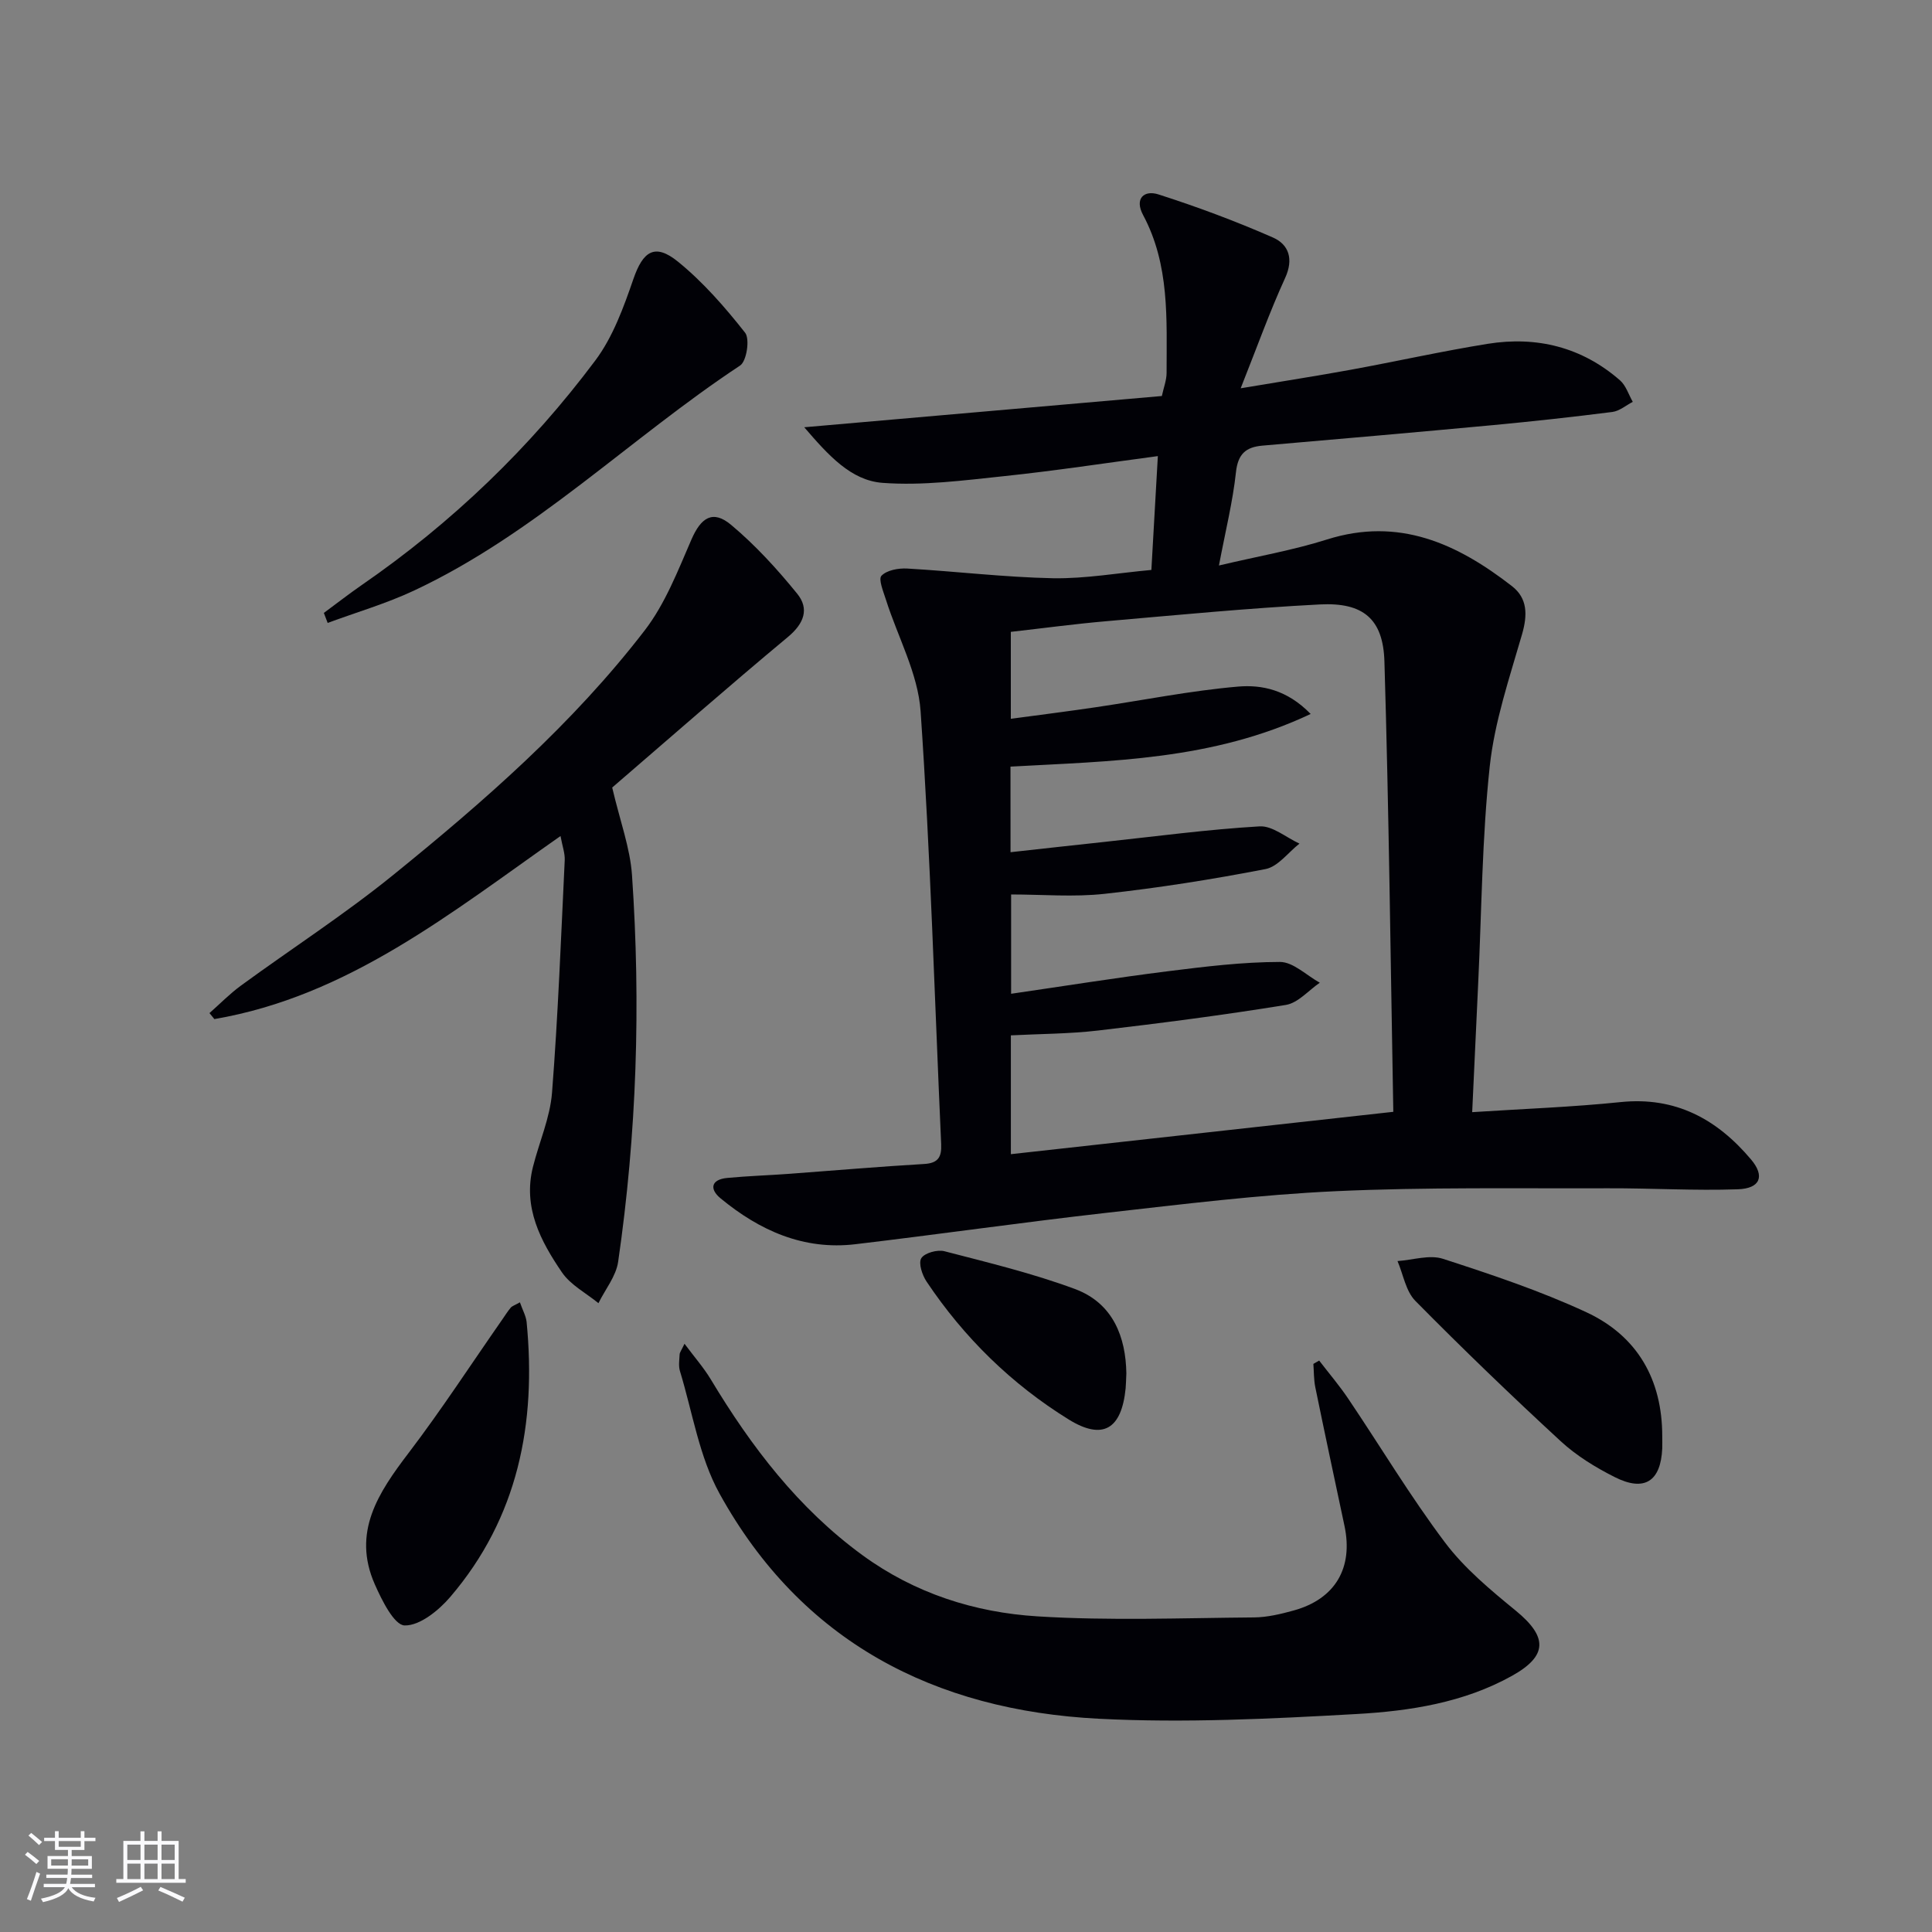
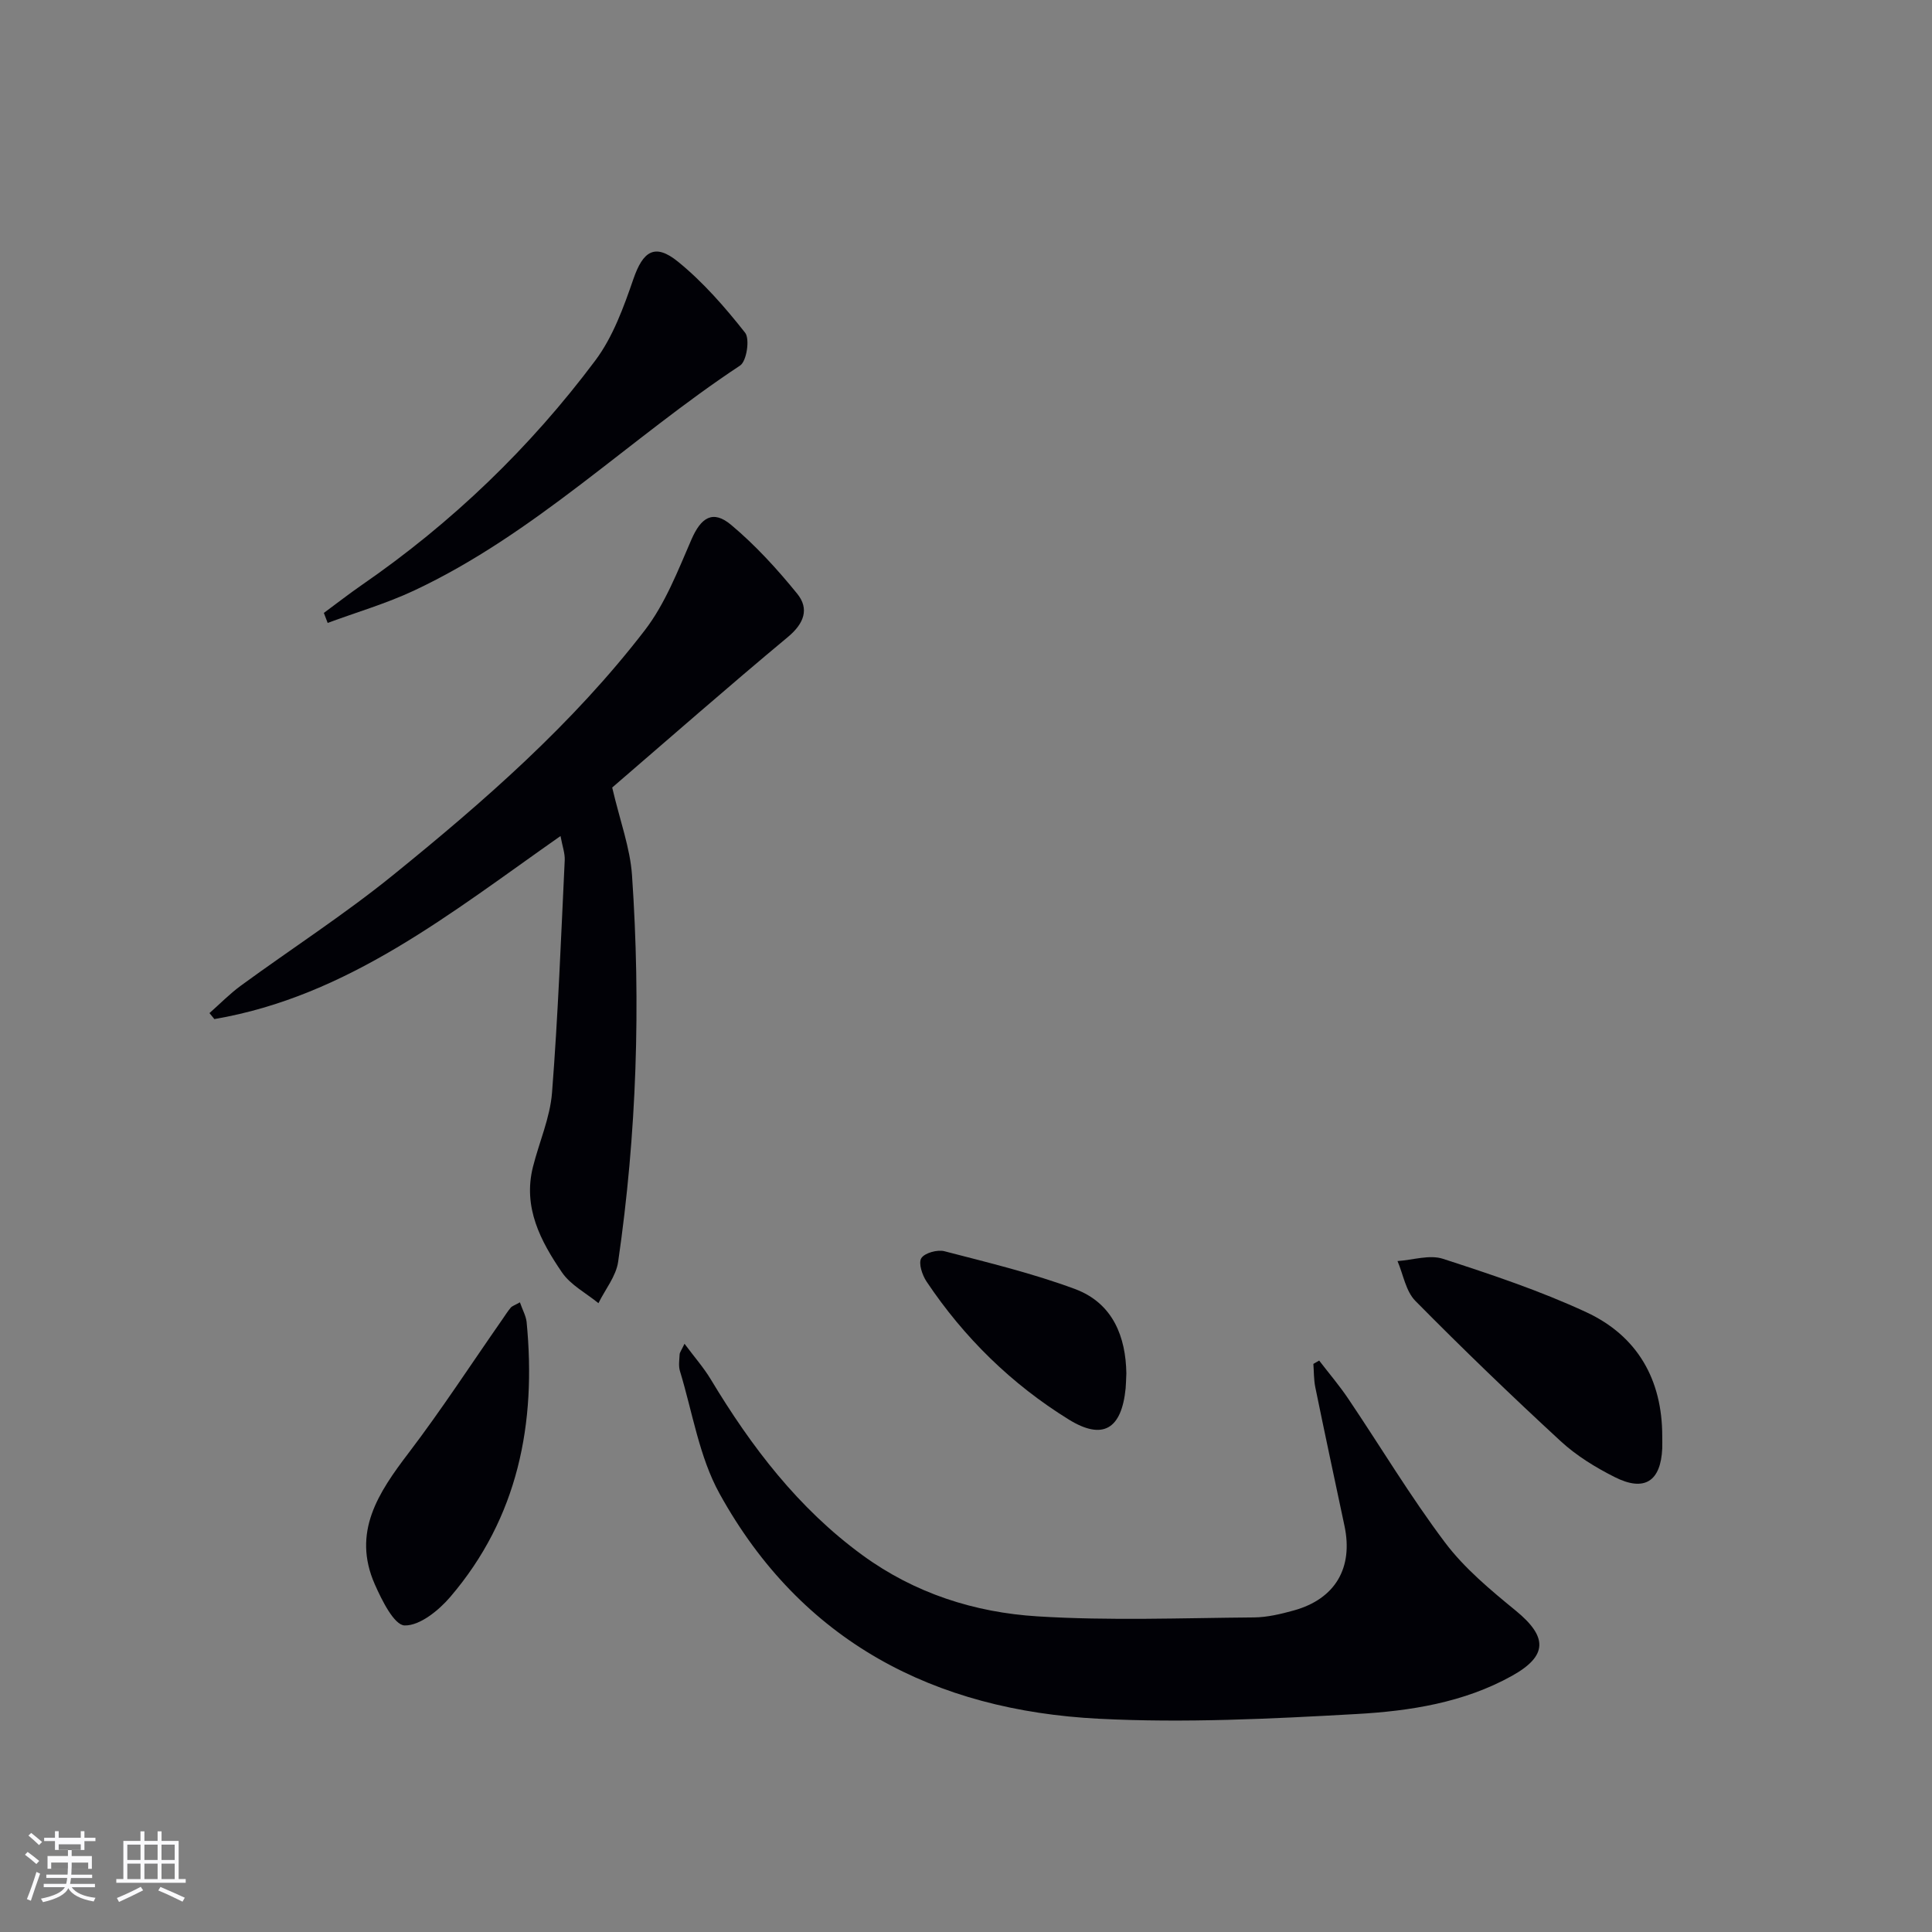
<svg xmlns="http://www.w3.org/2000/svg" enable-background="new 0 0 400 400" viewBox="0 0 400 400">
  <rect x="0" y="0" width="400" height="400" fill="#808080" stroke="none" />
  <g fill="#010106">
-     <path d="m238.38 118c.46-8.09.88-15.5 1.34-23.57-10.89 1.45-21.34 3.05-31.83 4.15-8.36.88-16.85 2.01-25.17 1.39-6.54-.49-11.22-5.71-16.21-11.51 25.22-2.2 49.39-4.32 74.04-6.47.36-1.71.98-3.26.98-4.81 0-11.12.66-22.33-4.86-32.65-1.84-3.44.21-5.23 3.17-4.28 8.03 2.57 15.97 5.53 23.7 8.92 3.28 1.44 4.34 4.43 2.53 8.39-3.2 6.99-5.79 14.25-9.2 22.83 8.82-1.48 15.8-2.56 22.75-3.83 9.47-1.73 18.87-3.84 28.36-5.37 10.19-1.64 19.54.67 27.43 7.56 1.23 1.08 1.78 2.95 2.64 4.45-1.4.72-2.75 1.9-4.22 2.09-8.23 1.05-16.49 1.95-24.76 2.73-15.88 1.48-31.77 2.87-47.67 4.24-3.48.3-5.1 1.73-5.51 5.52-.65 6.05-2.14 12.01-3.52 19.3 8.07-1.91 15.37-3.17 22.38-5.39 14.89-4.7 26.98.88 38.28 9.66 3.25 2.52 3.24 5.97 2.1 9.95-2.6 9.01-5.69 18.08-6.69 27.32-1.6 14.85-1.68 29.86-2.39 44.81-.41 8.61-.8 17.23-1.25 26.83 10.64-.69 20.7-1.05 30.69-2.08 11.43-1.19 20.03 3.55 27.05 11.88 2.91 3.45 1.91 6.01-2.74 6.17-8.94.31-17.9-.24-26.86-.21-18.77.07-37.57-.26-56.31.6-15.91.73-31.78 2.7-47.62 4.49-17.32 1.96-34.59 4.44-51.9 6.49-10.74 1.28-19.86-2.84-27.93-9.5-2.32-1.91-1.99-3.9 1.38-4.22 4.3-.41 8.62-.54 12.93-.86 9.28-.68 18.56-1.49 27.85-2.03 2.92-.17 3.63-1.46 3.52-4.09-1.35-29.89-2.21-59.81-4.26-89.65-.54-7.82-4.73-15.37-7.17-23.07-.53-1.67-1.61-4.27-.93-4.98 1.12-1.16 3.51-1.59 5.32-1.49 10.09.58 20.17 1.81 30.26 2.01 6.7.1 13.44-1.1 20.3-1.72zm-29.16 58.44c6.88-.76 13.15-1.46 19.42-2.13 10.71-1.15 21.4-2.59 32.14-3.22 2.67-.16 5.5 2.31 8.26 3.57-2.33 1.82-4.43 4.76-7.02 5.27-11.03 2.14-22.17 3.9-33.35 5.13-6.36.7-12.86.13-19.33.13v20.56c11.08-1.61 21.72-3.32 32.42-4.66 7.72-.97 15.49-1.92 23.24-1.93 2.75 0 5.5 2.79 8.25 4.3-2.33 1.59-4.5 4.19-7.03 4.6-12.91 2.1-25.89 3.78-38.88 5.3-6.02.7-12.13.69-18.05 1v24.6c26.34-2.92 52.35-5.8 79.18-8.77-.57-31.35-.91-62.3-1.84-93.24-.26-8.82-4.4-12.26-13.33-11.81-14.76.76-29.49 2.19-44.21 3.47-6.59.57-13.16 1.46-19.81 2.21v18c6.07-.82 11.82-1.54 17.56-2.39 9.83-1.45 19.62-3.43 29.5-4.28 4.86-.41 10.12.62 15.02 5.67-20.36 9.62-41.41 9.74-62.15 10.9.01 6.03.01 11.48.01 17.72z" />
    <path d="m141.72 278.21c2.07 2.78 3.98 4.95 5.45 7.39 8.38 13.93 18.1 26.68 31.39 36.38 10.82 7.9 23.21 11.86 36.23 12.67 14.88.93 29.86.34 44.8.22 2.77-.02 5.6-.7 8.3-1.45 8.56-2.38 12.32-8.81 10.47-17.51-2.03-9.56-4.08-19.12-6.04-28.69-.32-1.57-.28-3.22-.4-4.84.4-.23.8-.46 1.2-.69 2.02 2.63 4.18 5.16 6.03 7.91 6.68 9.91 12.84 20.21 20.01 29.74 4.03 5.36 9.41 9.83 14.65 14.12 6.61 5.41 6.7 9.35-.8 13.52-9.96 5.54-21.1 7.27-32.15 7.89-17.74 1-35.61 1.88-53.32.98-34.04-1.73-61.61-15.93-78.55-46.58-4.23-7.64-5.61-16.87-8.21-25.39-.33-1.07-.13-2.32-.07-3.47.02-.41.35-.81 1.01-2.2z" />
    <path d="m126.75 163.05c1.62 6.94 3.71 12.49 4.1 18.15 1.84 26.76.99 53.48-2.87 80.04-.43 2.99-2.68 5.72-4.08 8.57-2.55-2.09-5.75-3.75-7.54-6.36-4.43-6.49-8.13-13.46-6.02-21.85 1.29-5.14 3.54-10.17 3.95-15.36 1.25-16.02 1.86-32.09 2.63-48.14.07-1.42-.48-2.87-.87-5.01-22.66 15.88-43.95 33.16-71.67 37.9-.34-.41-.68-.82-1.01-1.24 2.16-1.91 4.19-3.99 6.51-5.69 10.47-7.65 21.41-14.71 31.47-22.86 18.89-15.3 37.24-31.33 52.14-50.7 4.23-5.5 6.86-12.34 9.67-18.81 1.97-4.53 4.41-6.2 8.2-3.03 5.03 4.21 9.54 9.15 13.69 14.26 2.53 3.11 1.45 6.15-1.91 8.95-12.53 10.43-24.77 21.18-36.39 31.18z" />
    <path d="m67.05 126.9c2.63-1.94 5.22-3.96 7.91-5.82 18.63-12.86 34.78-28.39 48.31-46.47 3.64-4.87 5.85-11 7.87-16.85 1.98-5.74 4.42-7.48 9.22-3.59 5.21 4.23 9.74 9.43 13.91 14.72 1.01 1.29.32 5.89-1.04 6.79-22.84 15.09-42.47 34.87-67.57 46.62-5.73 2.68-11.87 4.47-17.82 6.67-.26-.68-.53-1.38-.79-2.07z" />
    <path d="m344.15 297.37c0 .83.03 1.67 0 2.5-.3 6.83-3.68 9.06-9.85 5.94-3.97-2-7.92-4.42-11.17-7.42-10.25-9.45-20.3-19.13-30.1-29.06-1.98-2.01-2.5-5.46-3.69-8.24 3.15-.21 6.61-1.37 9.4-.47 10.05 3.26 20.15 6.63 29.71 11.07 10.54 4.9 15.71 13.92 15.7 25.68z" />
    <path d="m107.64 269.63c.58 1.66 1.26 2.84 1.39 4.08 2.04 20.99-1.75 40.47-15.8 56.91-2.4 2.81-6.33 5.99-9.46 5.91-2.16-.06-4.72-5.22-6.17-8.51-4.76-10.78.74-18.99 7.02-27.23 6.81-8.95 12.95-18.4 19.39-27.63.57-.81 1.09-1.67 1.73-2.42.28-.34.8-.48 1.9-1.11z" />
    <path d="m233.2 284.33c-.07 1.46-.07 2.3-.15 3.12-.84 8.44-4.71 10.82-11.8 6.43-11.84-7.33-21.66-16.95-29.42-28.55-.9-1.35-1.72-3.82-1.08-4.84.69-1.09 3.32-1.81 4.77-1.44 9.09 2.36 18.27 4.57 27.05 7.83 7.95 2.96 10.51 10.03 10.63 17.45z" />
  </g>
-   <path d="m5.17 384 .55-.58c.85.61 1.65 1.24 2.4 1.87l-.59.64c-.83-.73-1.62-1.38-2.36-1.93m1.22 9.53-.82-.34c.71-1.76 1.37-3.64 1.98-5.63.24.13.5.25.76.36-.6 1.67-1.24 3.54-1.92 5.61m-.5-13.5.57-.54c.56.44 1.31 1.06 2.26 1.87l-.64.64c-.68-.66-1.41-1.32-2.19-1.97m3.25.46h2.24v-1.36h.77v1.36h4.57v-1.36h.76v1.36h2.28v.69h-2.28v1.84h-2.64v1.26h4.18v2.64h-4.21c0 .45-.02.86-.05 1.21h4.32v.69h-4.38c-.04.34-.1.75-.19 1.22h5.15v.69h-4.82c.87 1.19 2.51 1.92 4.93 2.19-.17.32-.3.57-.37.76-2.77-.49-4.52-1.41-5.26-2.76-.56 1.26-2.3 2.23-5.24 2.9-.12-.24-.26-.48-.43-.72 2.73-.55 4.38-1.34 4.96-2.38h-4.38v-.69h4.65c.1-.38.17-.79.21-1.22h-4.32v-.69h4.4c.03-.34.05-.75.05-1.21h-4.2v-2.64h4.23v-1.26h-2.69v-1.84h-2.24zm1.46 4.46v1.29h3.45c.01-.4.02-.57.01-.53v-.32-.45h-3.46zm1.55-2.59h4.57v-1.19h-4.57zm6.11 2.59h-3.42v.77c-.01.19-.01.37-.02.53h3.44z" fill="#fafafc" />
+   <path d="m5.17 384 .55-.58c.85.61 1.65 1.24 2.4 1.87l-.59.64c-.83-.73-1.62-1.38-2.36-1.93m1.22 9.53-.82-.34c.71-1.76 1.37-3.64 1.98-5.63.24.13.5.25.76.36-.6 1.67-1.24 3.54-1.92 5.61m-.5-13.5.57-.54c.56.44 1.31 1.06 2.26 1.87l-.64.64c-.68-.66-1.41-1.32-2.19-1.97m3.25.46h2.24v-1.36h.77v1.36h4.57v-1.36h.76v1.36h2.28v.69h-2.28v1.84h-2.64v1.26h4.18v2.64h-4.21c0 .45-.02.86-.05 1.21h4.32v.69h-4.38c-.04.34-.1.75-.19 1.22h5.15v.69h-4.82c.87 1.19 2.51 1.92 4.93 2.19-.17.32-.3.57-.37.76-2.77-.49-4.52-1.41-5.26-2.76-.56 1.26-2.3 2.23-5.24 2.9-.12-.24-.26-.48-.43-.72 2.73-.55 4.38-1.34 4.96-2.38h-4.38v-.69h4.65c.1-.38.17-.79.21-1.22h-4.32v-.69h4.4c.03-.34.05-.75.05-1.21h-4.2v-2.64h4.23v-1.26h-2.69v-1.84h-2.24m1.46 4.46v1.29h3.45c.01-.4.02-.57.01-.53v-.32-.45h-3.46zm1.55-2.59h4.57v-1.19h-4.57zm6.11 2.59h-3.42v.77c-.01.19-.01.37-.02.53h3.44z" fill="#fafafc" />
  <path d="m32.63 379.16h.82v1.98h3.54v7.89h1.46v.78h-14.37v-.78h1.46v-7.89h3.54v-1.98h.82v1.98h2.73zm-3.49 11.48.5.73c-1.61.82-3.28 1.63-5 2.41-.13-.27-.28-.55-.44-.82 1.75-.72 3.4-1.49 4.94-2.32m-2.78-5.55h2.73v-3.18h-2.73zm0 3.95h2.73v-3.2h-2.73zm3.54-3.95h2.73v-3.18h-2.73zm0 3.95h2.73v-3.2h-2.73zm7.89 4.68c-1.84-.92-3.51-1.7-5.02-2.32l.45-.73c1.89.8 3.57 1.55 5.04 2.23zm-1.62-11.81h-2.73v3.18h2.73zm-2.73 7.13h2.73v-3.2h-2.73z" fill="#fafafc" />
</svg>